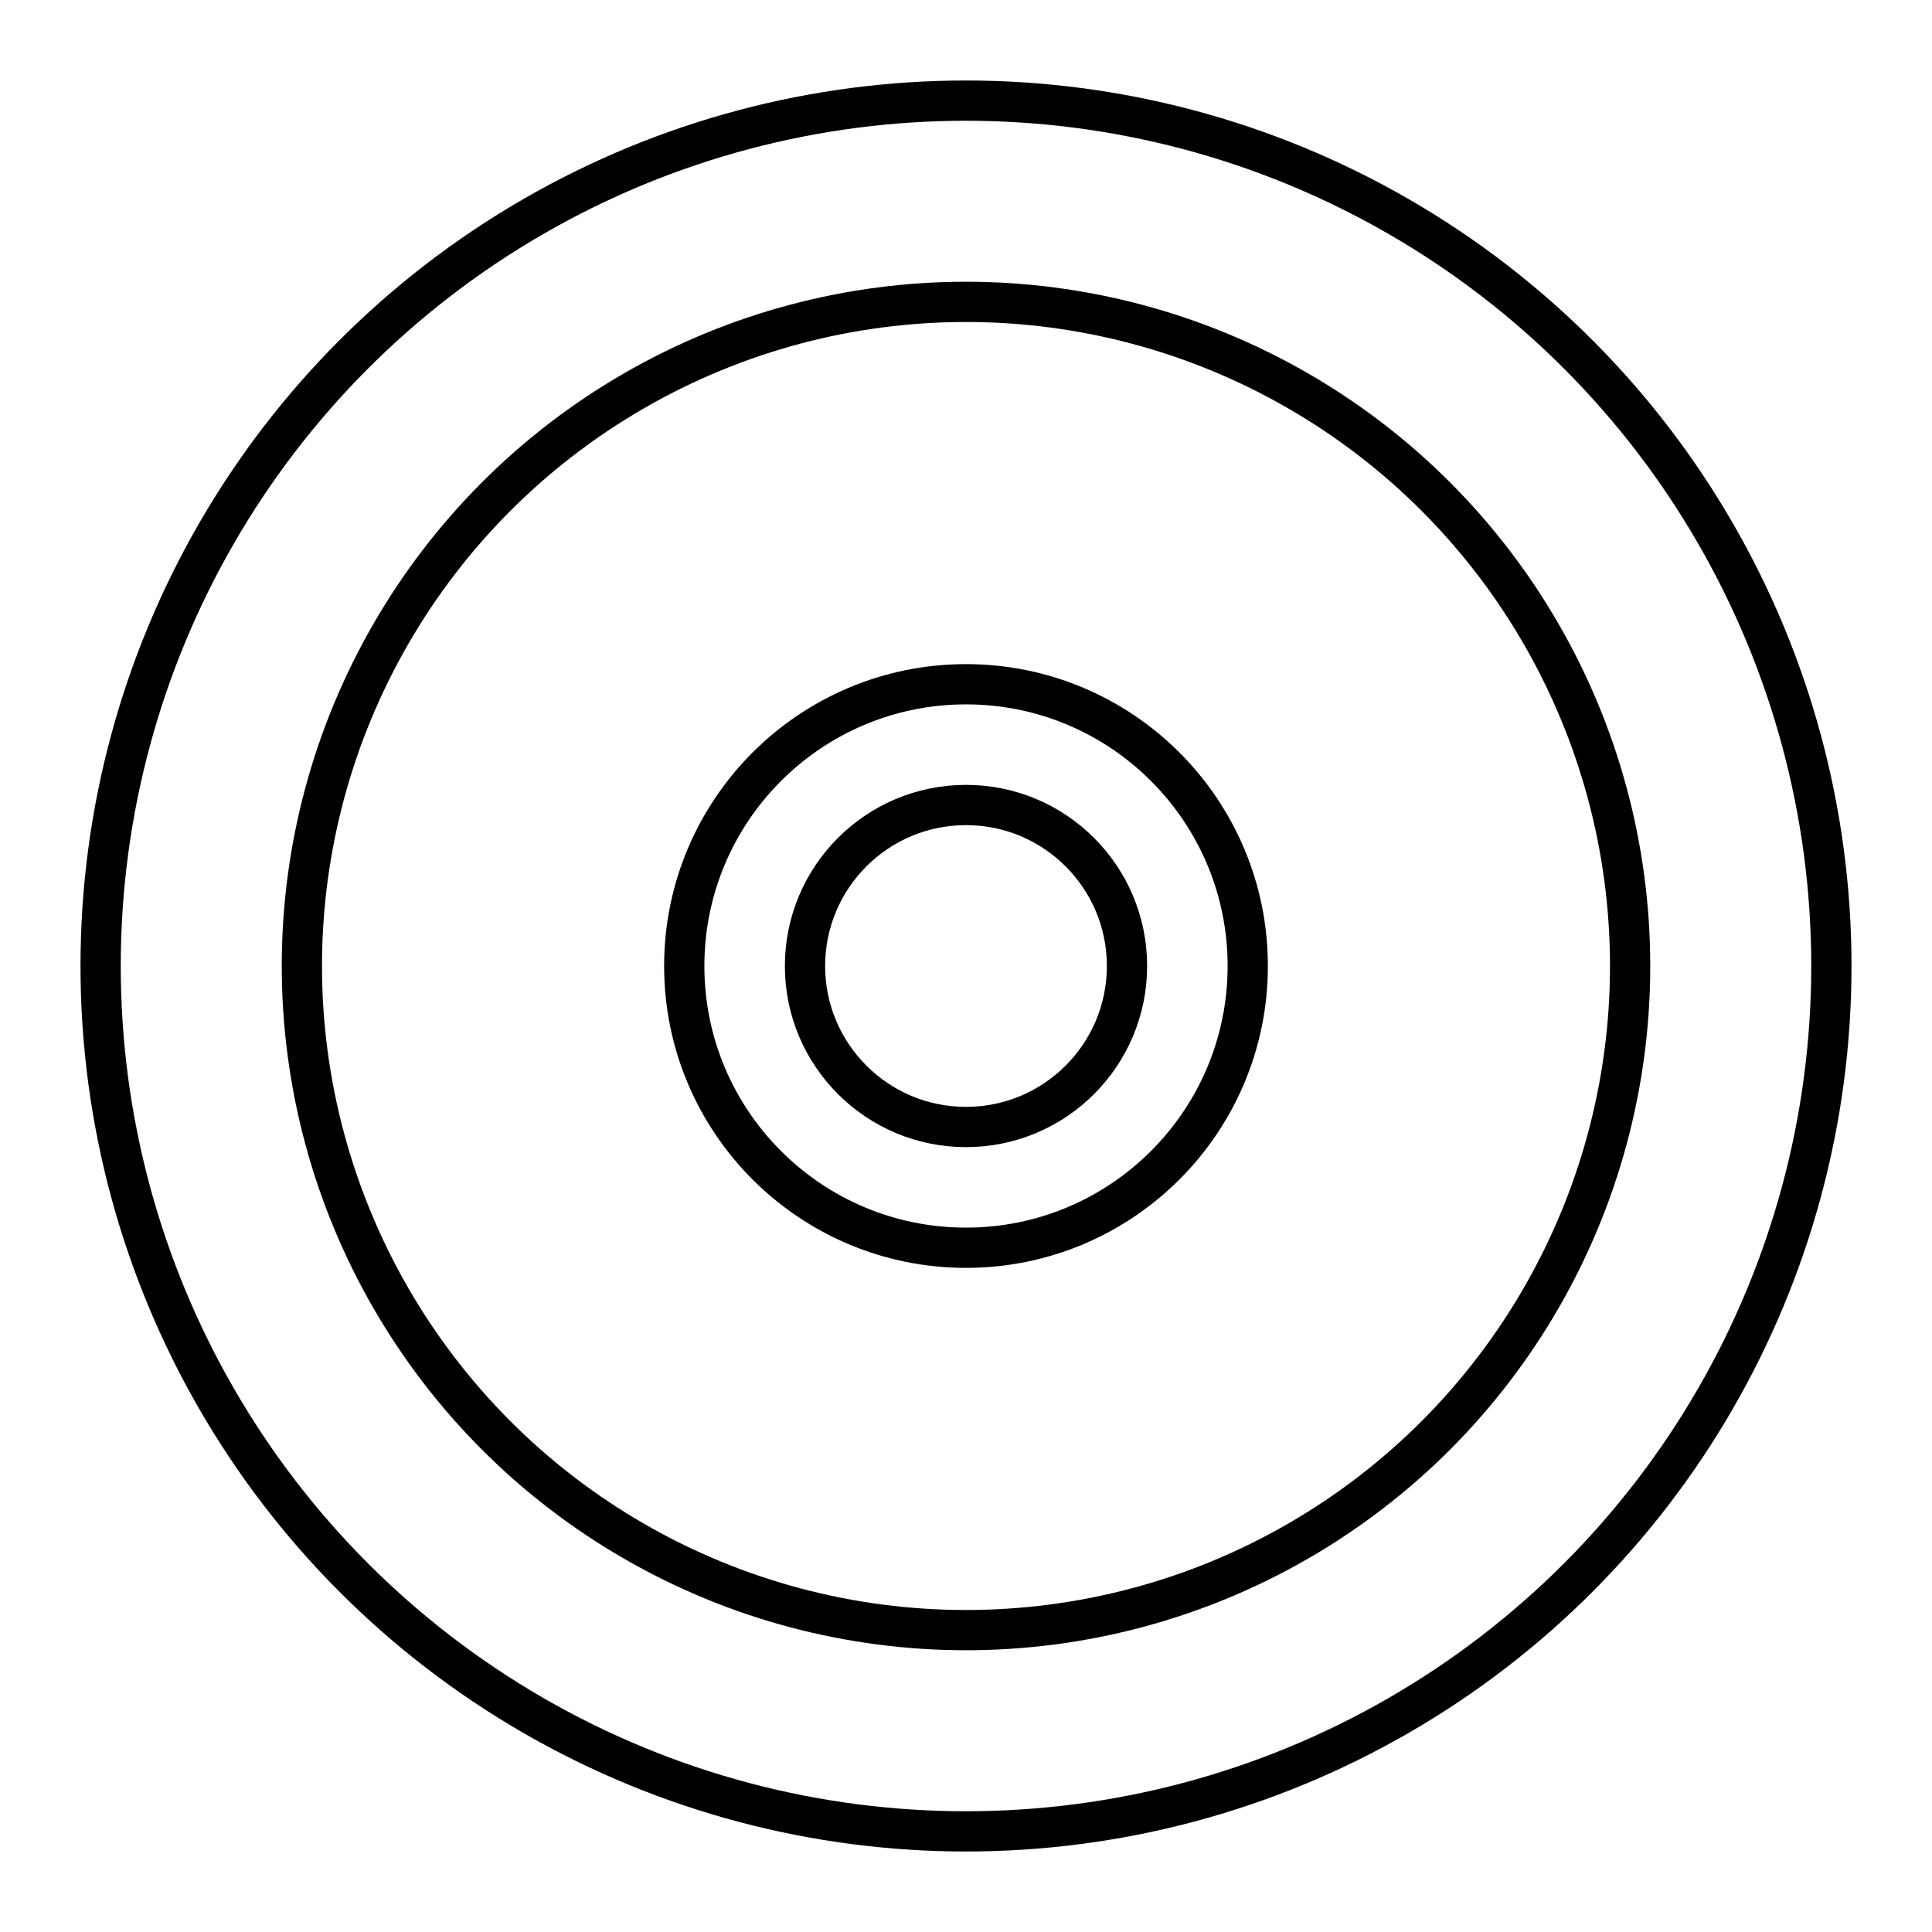
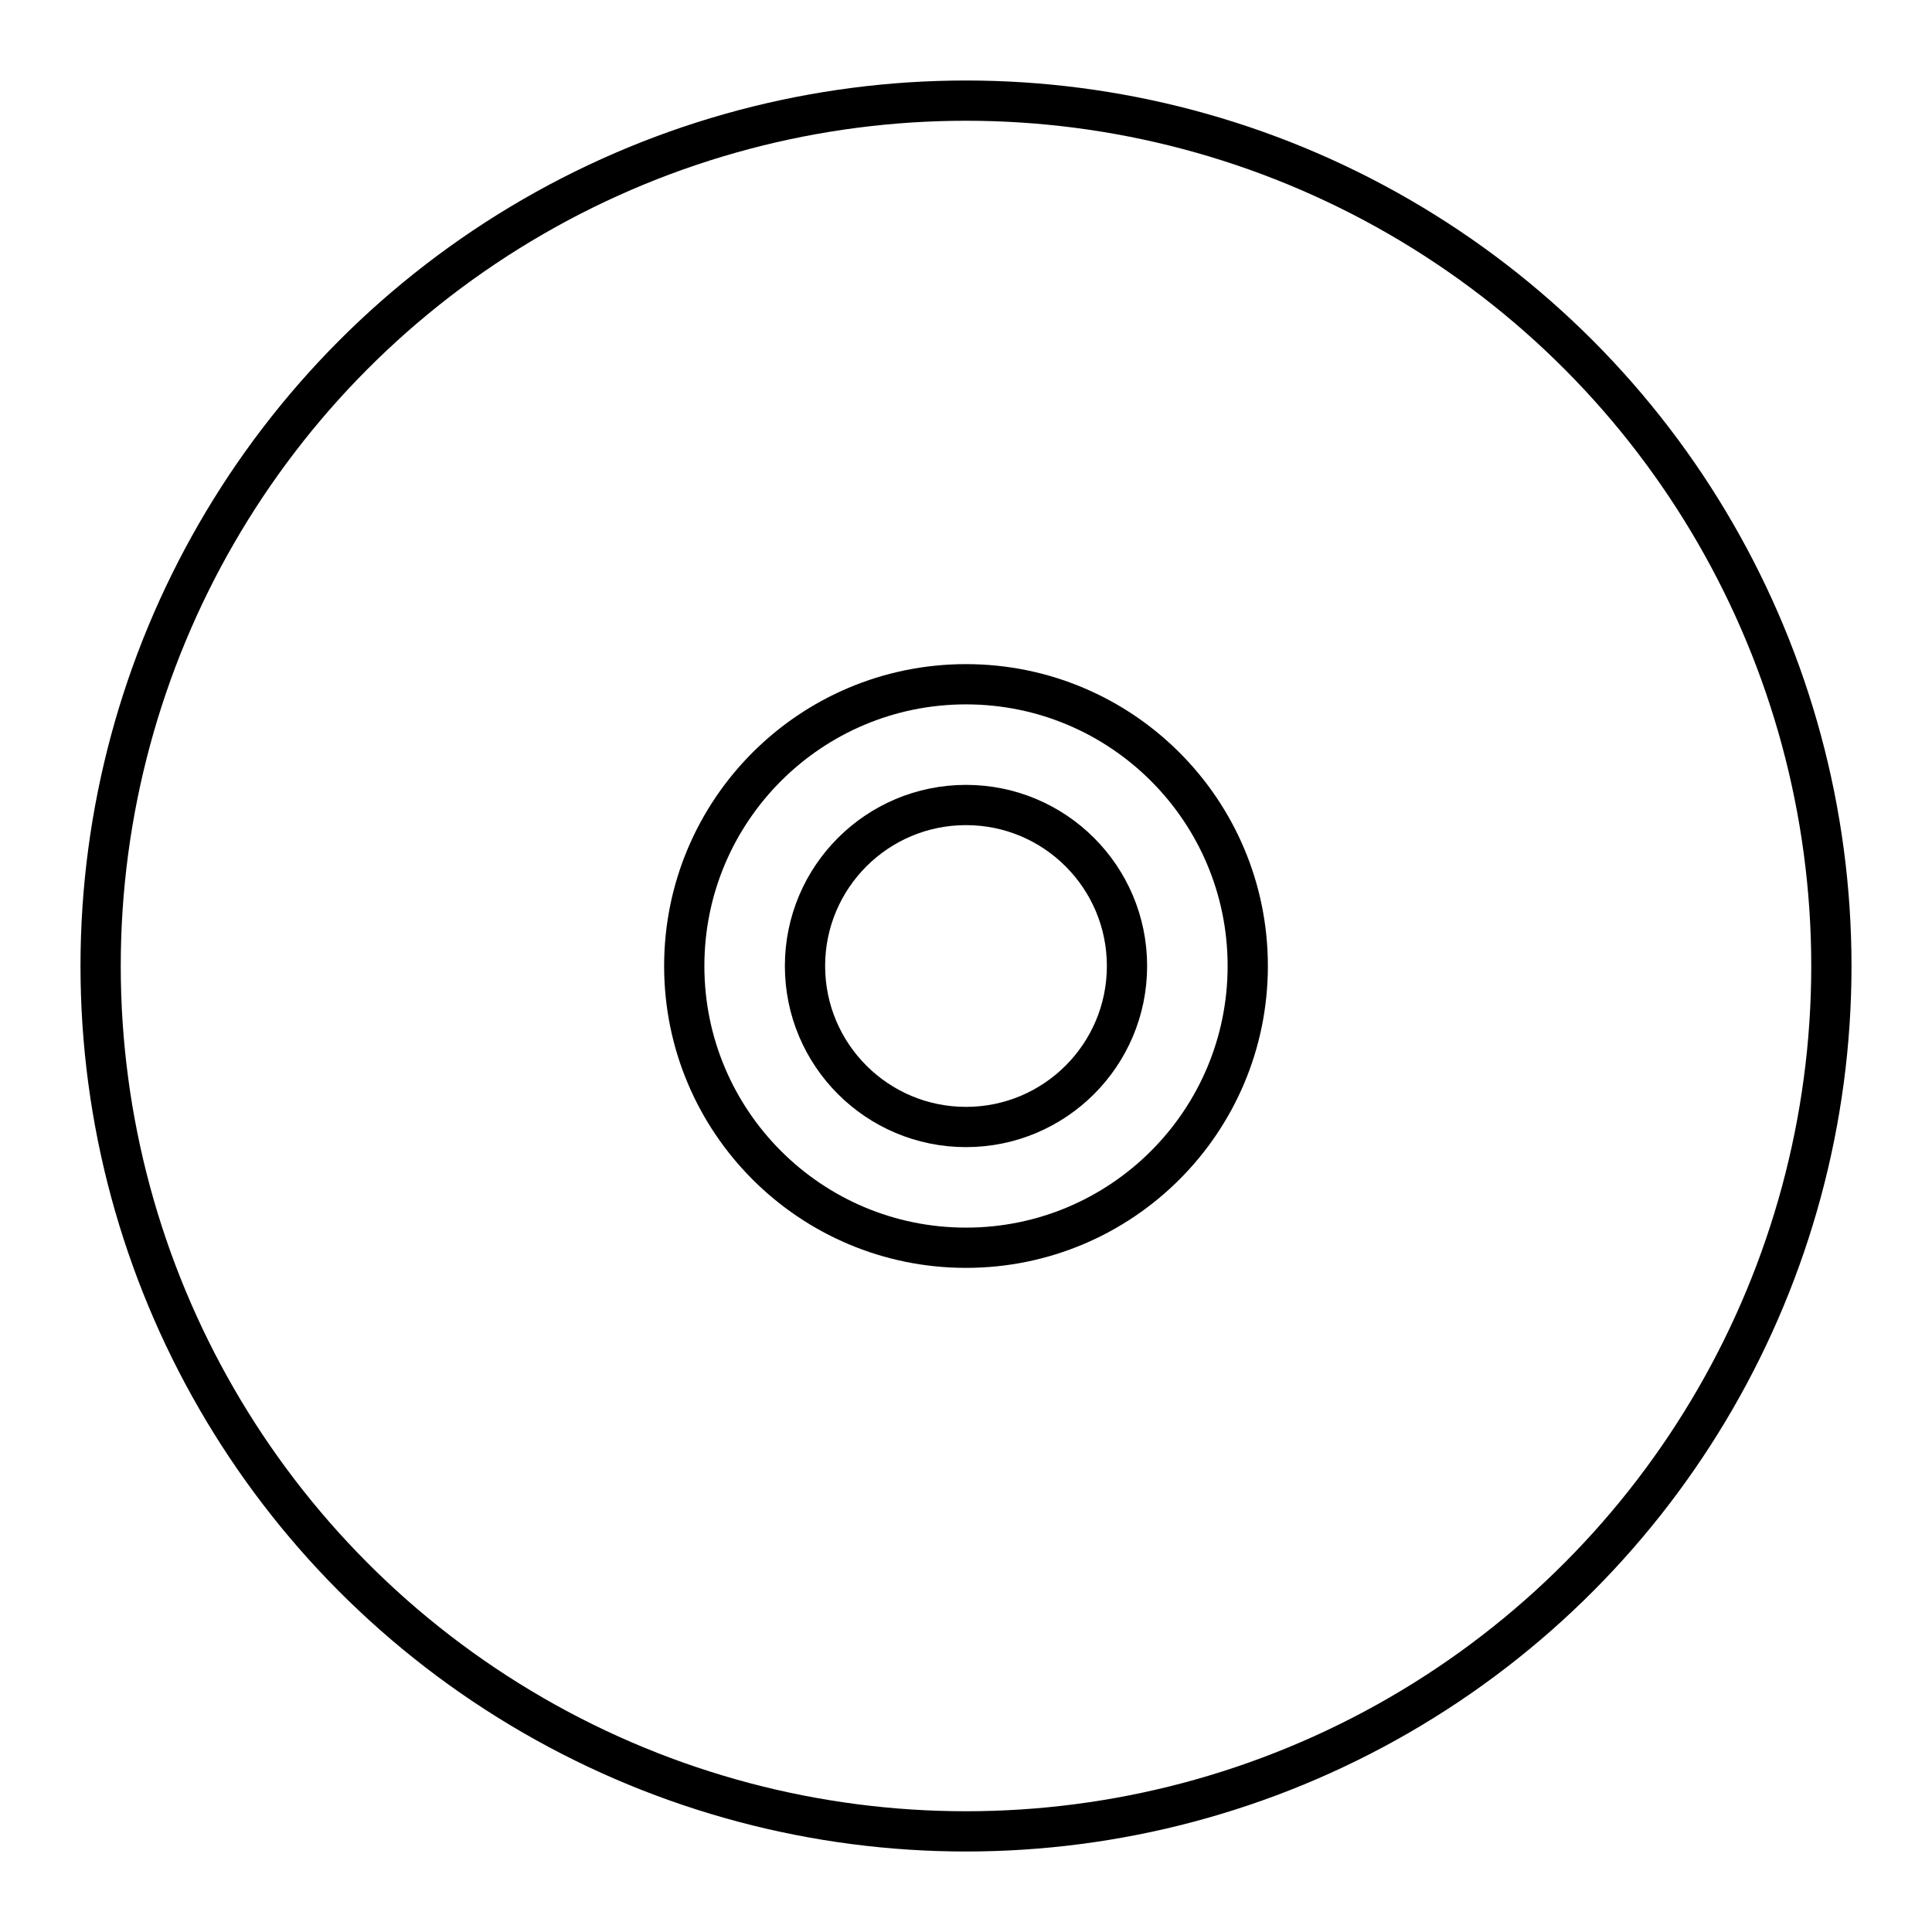
<svg xmlns="http://www.w3.org/2000/svg" width="200" height="200" viewBox="0 0 48 48">
  <circle cx="24" cy="24" r="21.5" fill="none" stroke="#000000" stroke-linecap="round" stroke-linejoin="round" />
-   <circle cx="24" cy="24" r="16.5" fill="none" stroke="#000000" stroke-linecap="round" stroke-linejoin="round" />
  <circle cx="24" cy="24" r="7" fill="none" stroke="#000000" stroke-linecap="round" stroke-linejoin="round" />
  <circle cx="24" cy="24" r="4" fill="none" stroke="#000000" stroke-linecap="round" stroke-linejoin="round" />
</svg>